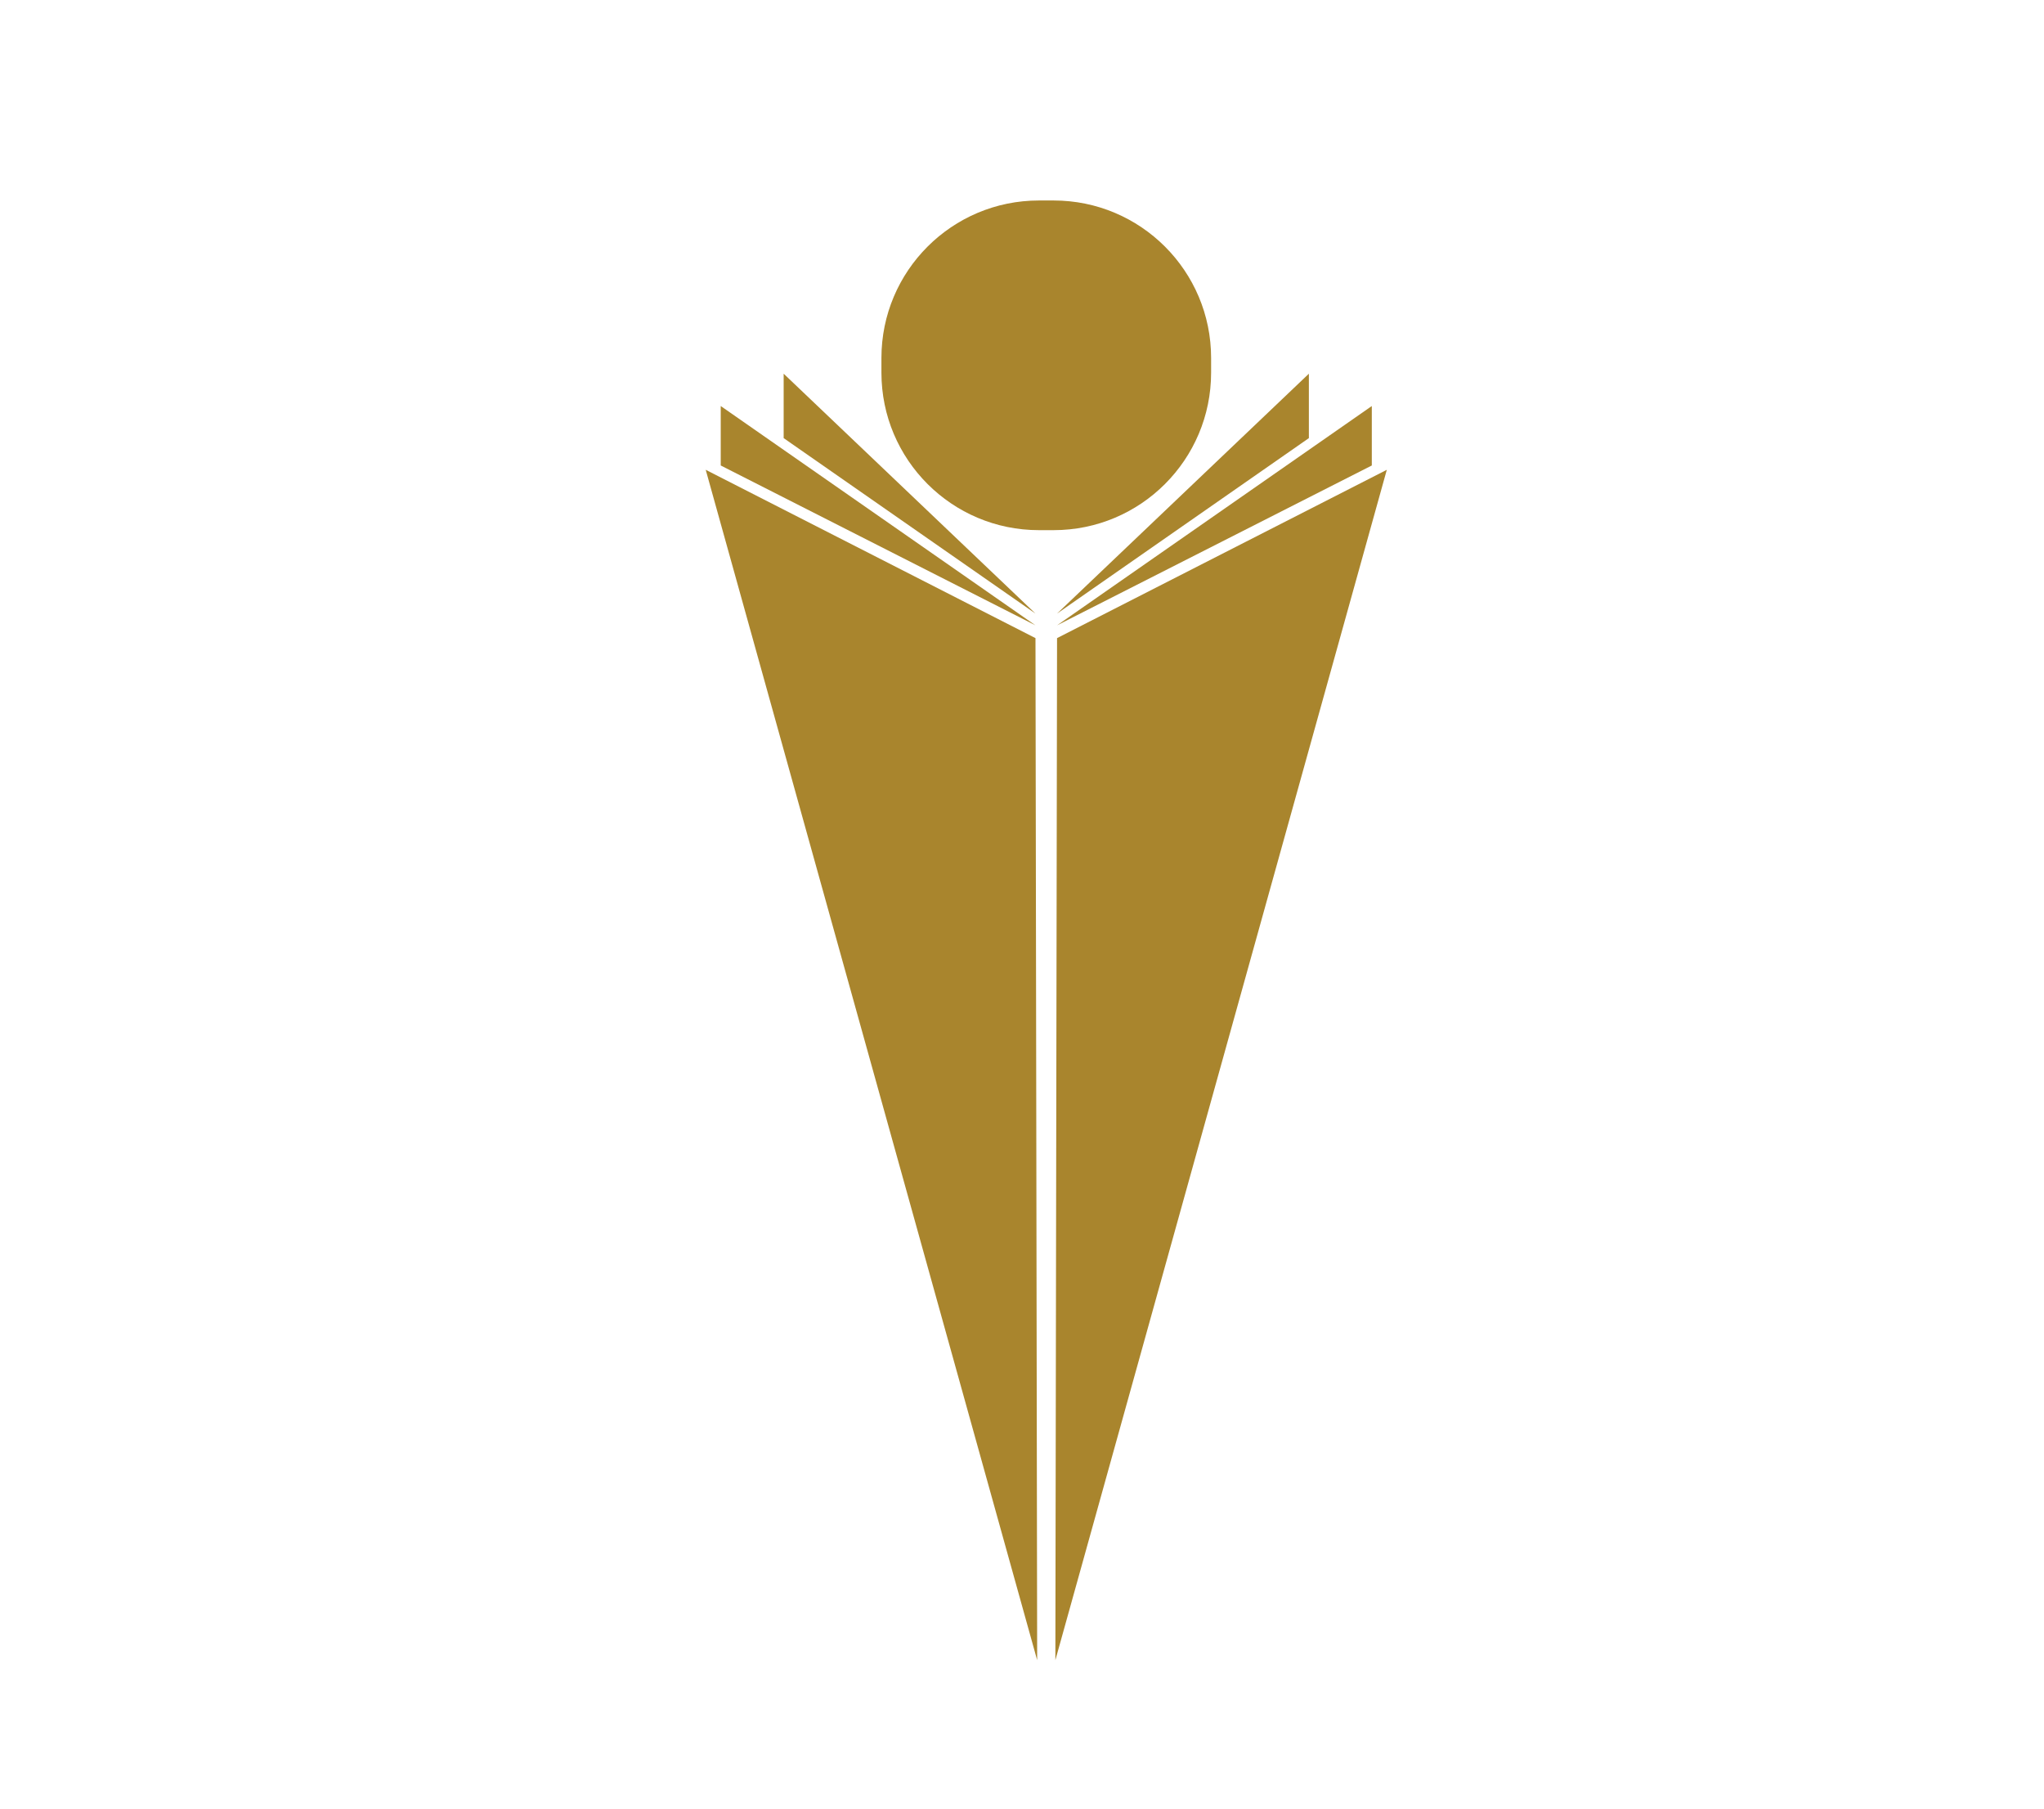
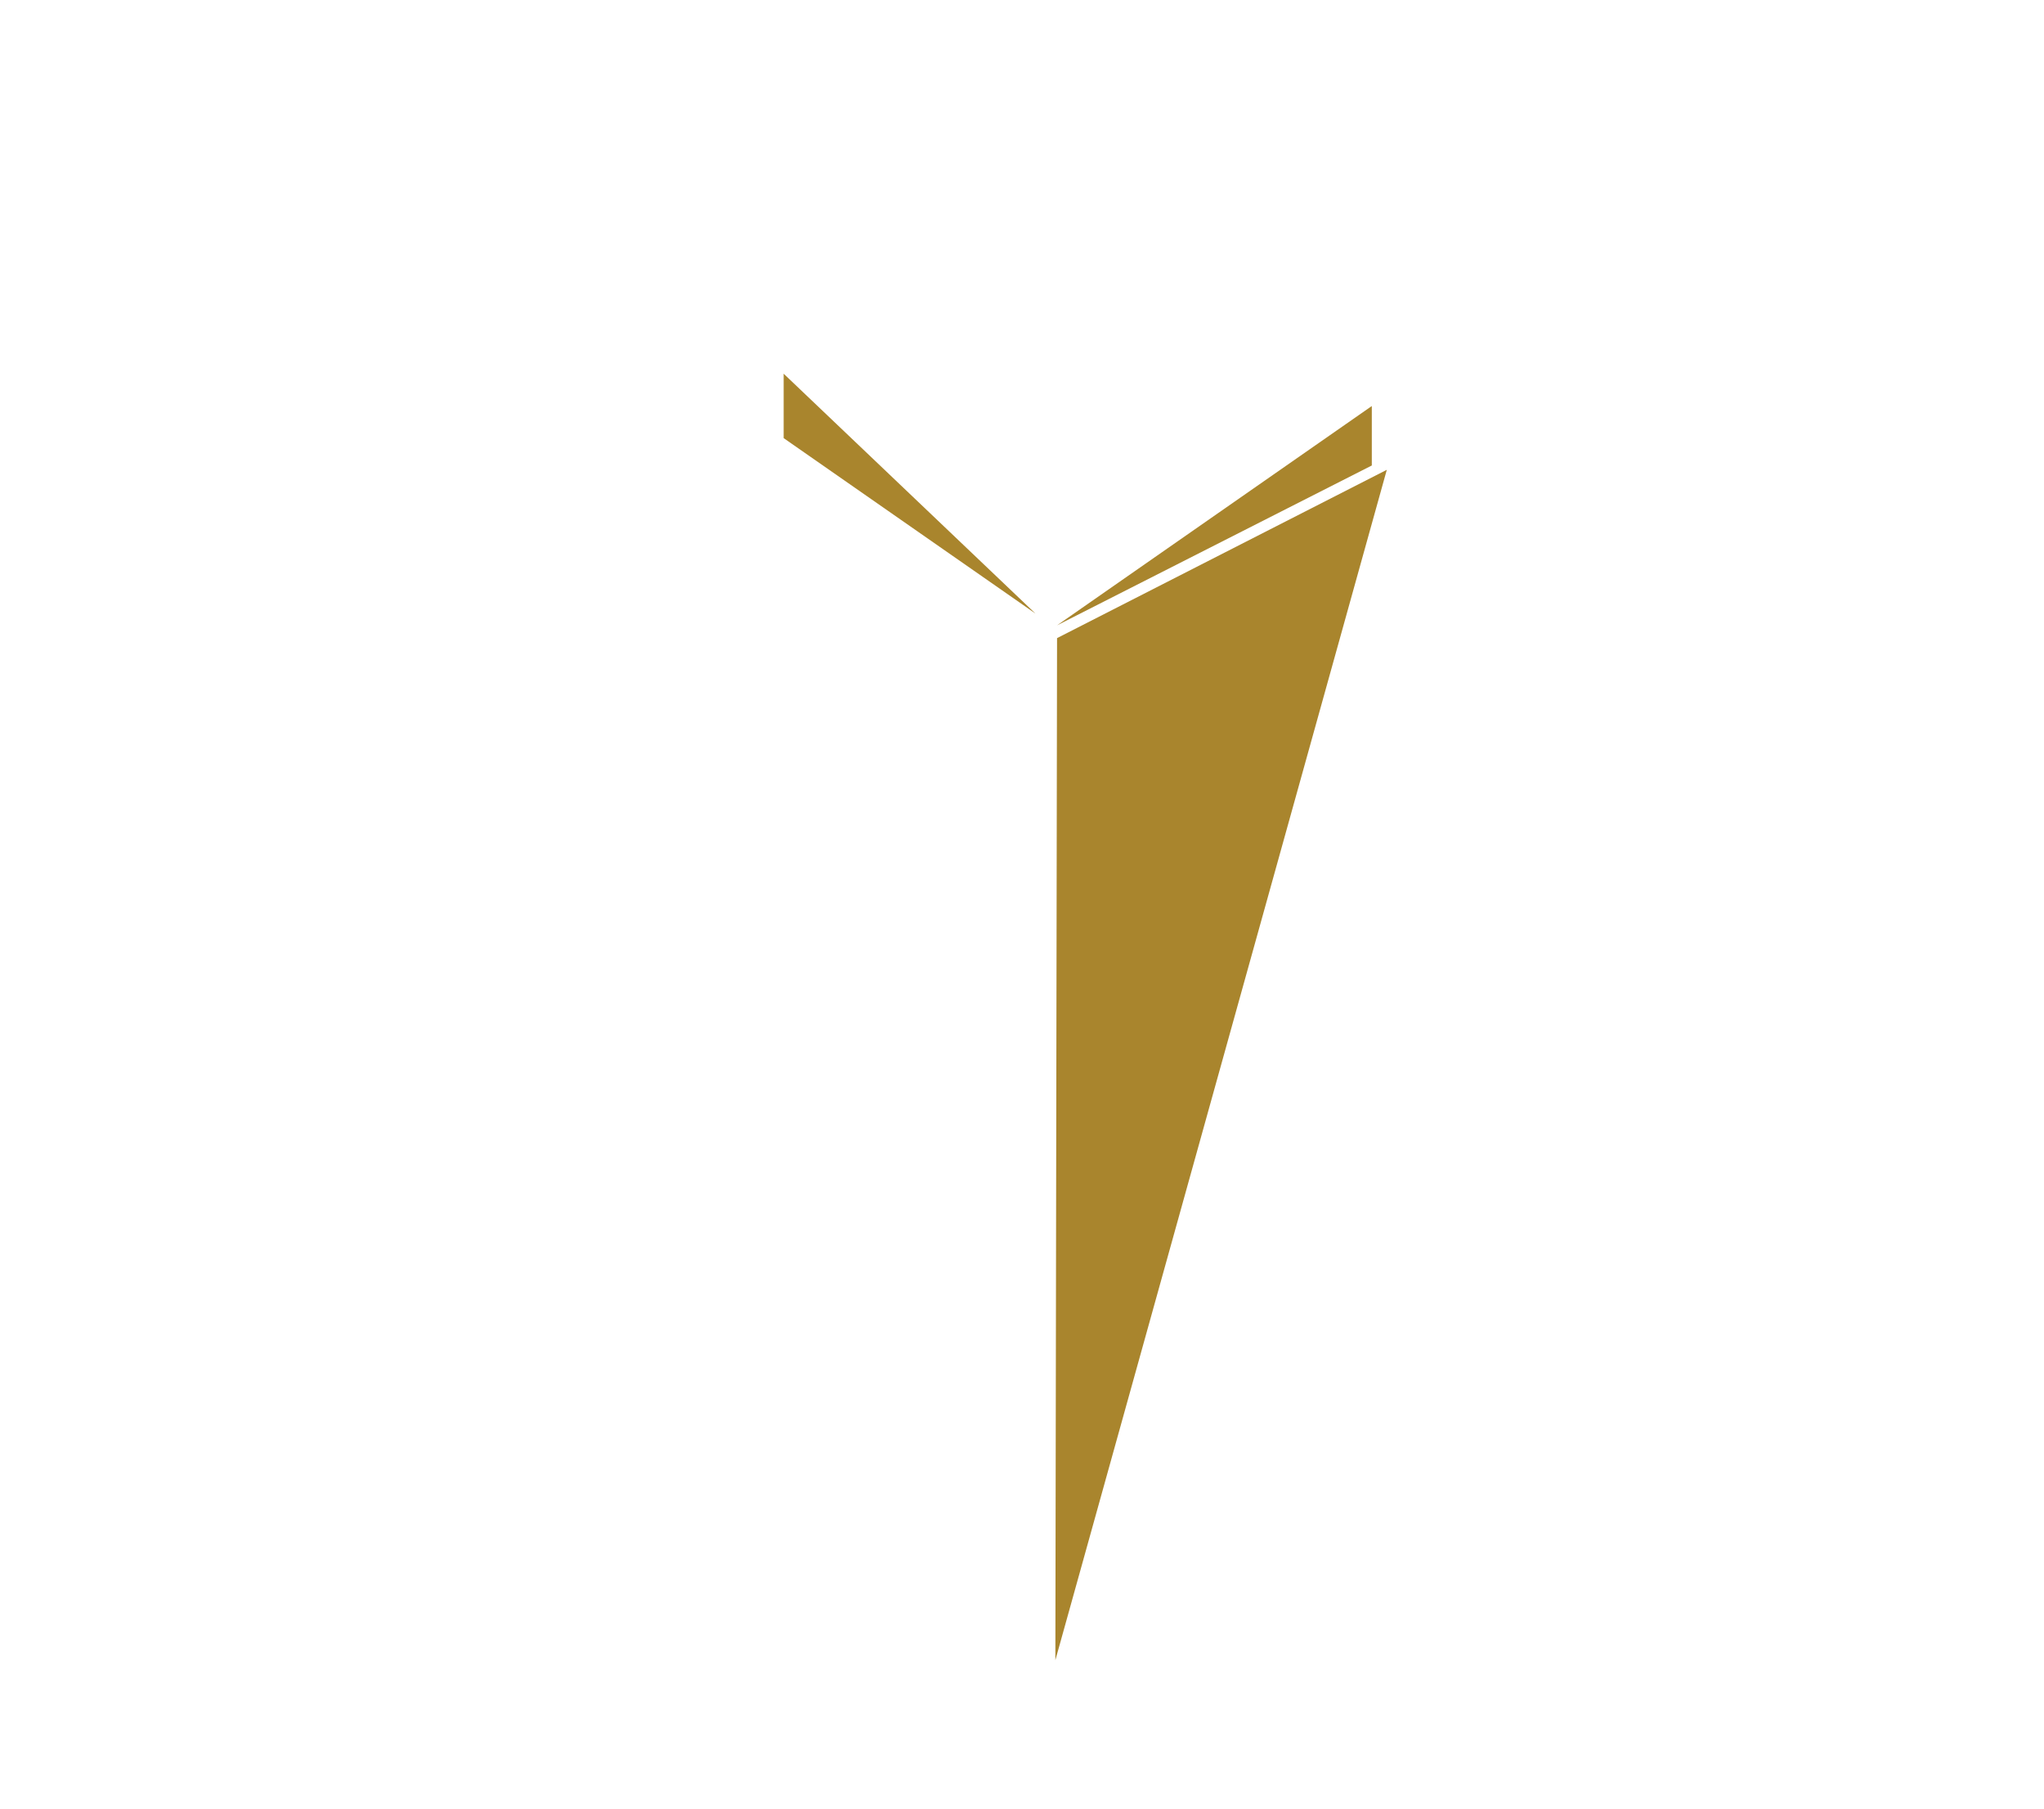
<svg xmlns="http://www.w3.org/2000/svg" xmlns:ns1="http://www.serif.com/" width="100%" height="100%" viewBox="0 0 945 836" xml:space="preserve" style="fill-rule:evenodd;clip-rule:evenodd;stroke-linejoin:round;stroke-miterlimit:2;">
  <g transform="matrix(1.263,0,0,1,-184.853,-110.096)">
-     <rect id="Prancheta1" x="146.342" y="110.096" width="747.378" height="835.883" style="fill:none;" />
    <g id="Prancheta11" ns1:id="Prancheta1">
      <g id="Logo" transform="matrix(0.792,0,0,1,120.288,0.096)">
        <g transform="matrix(1,0,0,1,511.51,799.537)">
-           <path d="M0,-394.593L-152.412,-472.391L0.78,77.798L0,-394.593Z" style="fill:rgb(169,133,45);fill-rule:nonzero;" />
-         </g>
+           </g>
        <g transform="matrix(1,0,0,1,366.035,371.553)">
-           <path d="M0,-46.401L0,-73.884L145.476,27.483L0,-46.401Z" style="fill:rgb(169,133,45);fill-rule:nonzero;" />
+           <path d="M0,-46.401L0,-73.884L0,-46.401Z" style="fill:rgb(169,133,45);fill-rule:nonzero;" />
        </g>
        <g transform="matrix(1,0,0,1,511.51,282.729)">
          <path d="M0,110.87L-116.392,29.769L-116.392,0L0,110.87Z" style="fill:rgb(169,133,45);fill-rule:nonzero;" />
        </g>
        <g transform="matrix(1,0,0,1,521.481,799.537)">
          <path d="M0,-394.593L152.412,-472.391L-0.78,77.798L0,-394.593Z" style="fill:rgb(169,133,45);fill-rule:nonzero;" />
        </g>
        <g transform="matrix(1,0,0,1,666.957,371.553)">
          <path d="M0,-46.401L0,-73.884L-145.476,27.483L0,-46.401Z" style="fill:rgb(169,133,45);fill-rule:nonzero;" />
        </g>
        <g transform="matrix(1,0,0,1,521.481,282.729)">
-           <path d="M0,110.87L116.391,29.769L116.391,0L0,110.87Z" style="fill:rgb(169,133,45);fill-rule:nonzero;" />
-         </g>
+           </g>
        <g transform="matrix(1,0,0,1,519.884,202.666)">
-           <path d="M0,152.376L-6.776,152.376C-46.982,152.376 -79.576,119.782 -79.576,79.576L-79.576,72.8C-79.576,32.593 -46.982,0 -6.776,0L0,0C40.207,0 72.8,32.593 72.8,72.8L72.8,79.576C72.8,119.782 40.207,152.376 0,152.376" style="fill:rgb(169,133,45);fill-rule:nonzero;" />
-         </g>
+           </g>
      </g>
    </g>
  </g>
</svg>